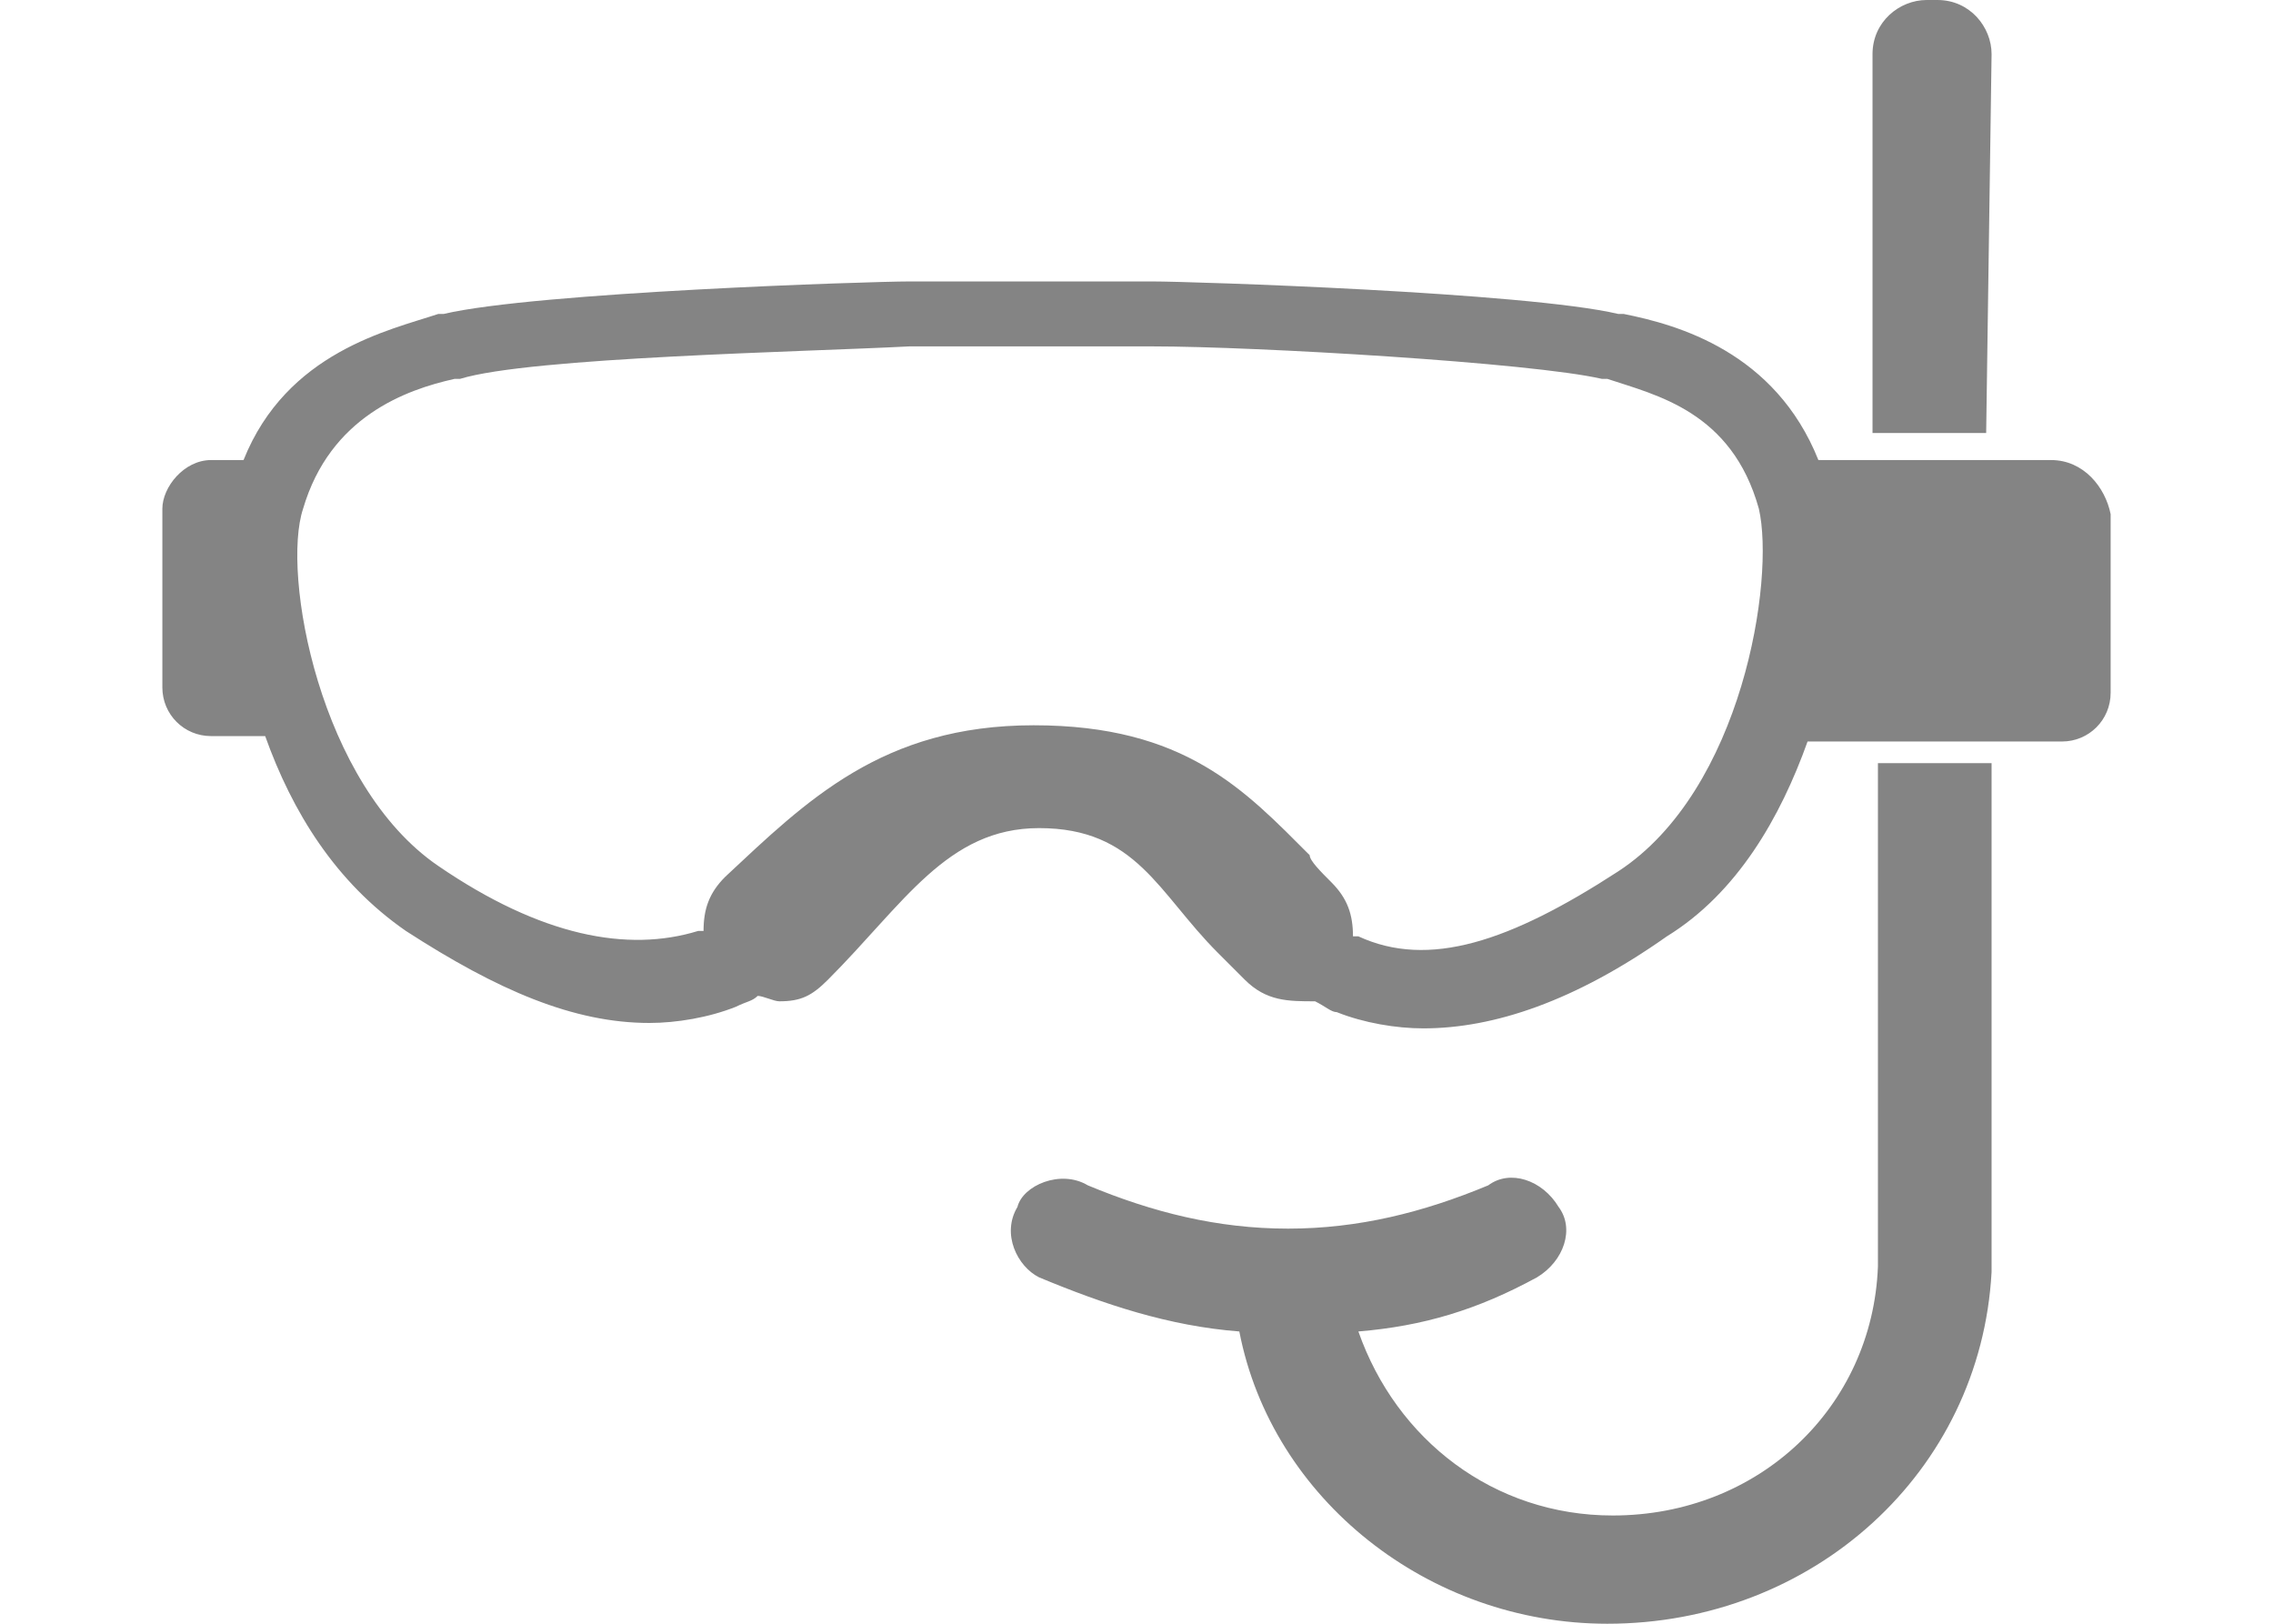
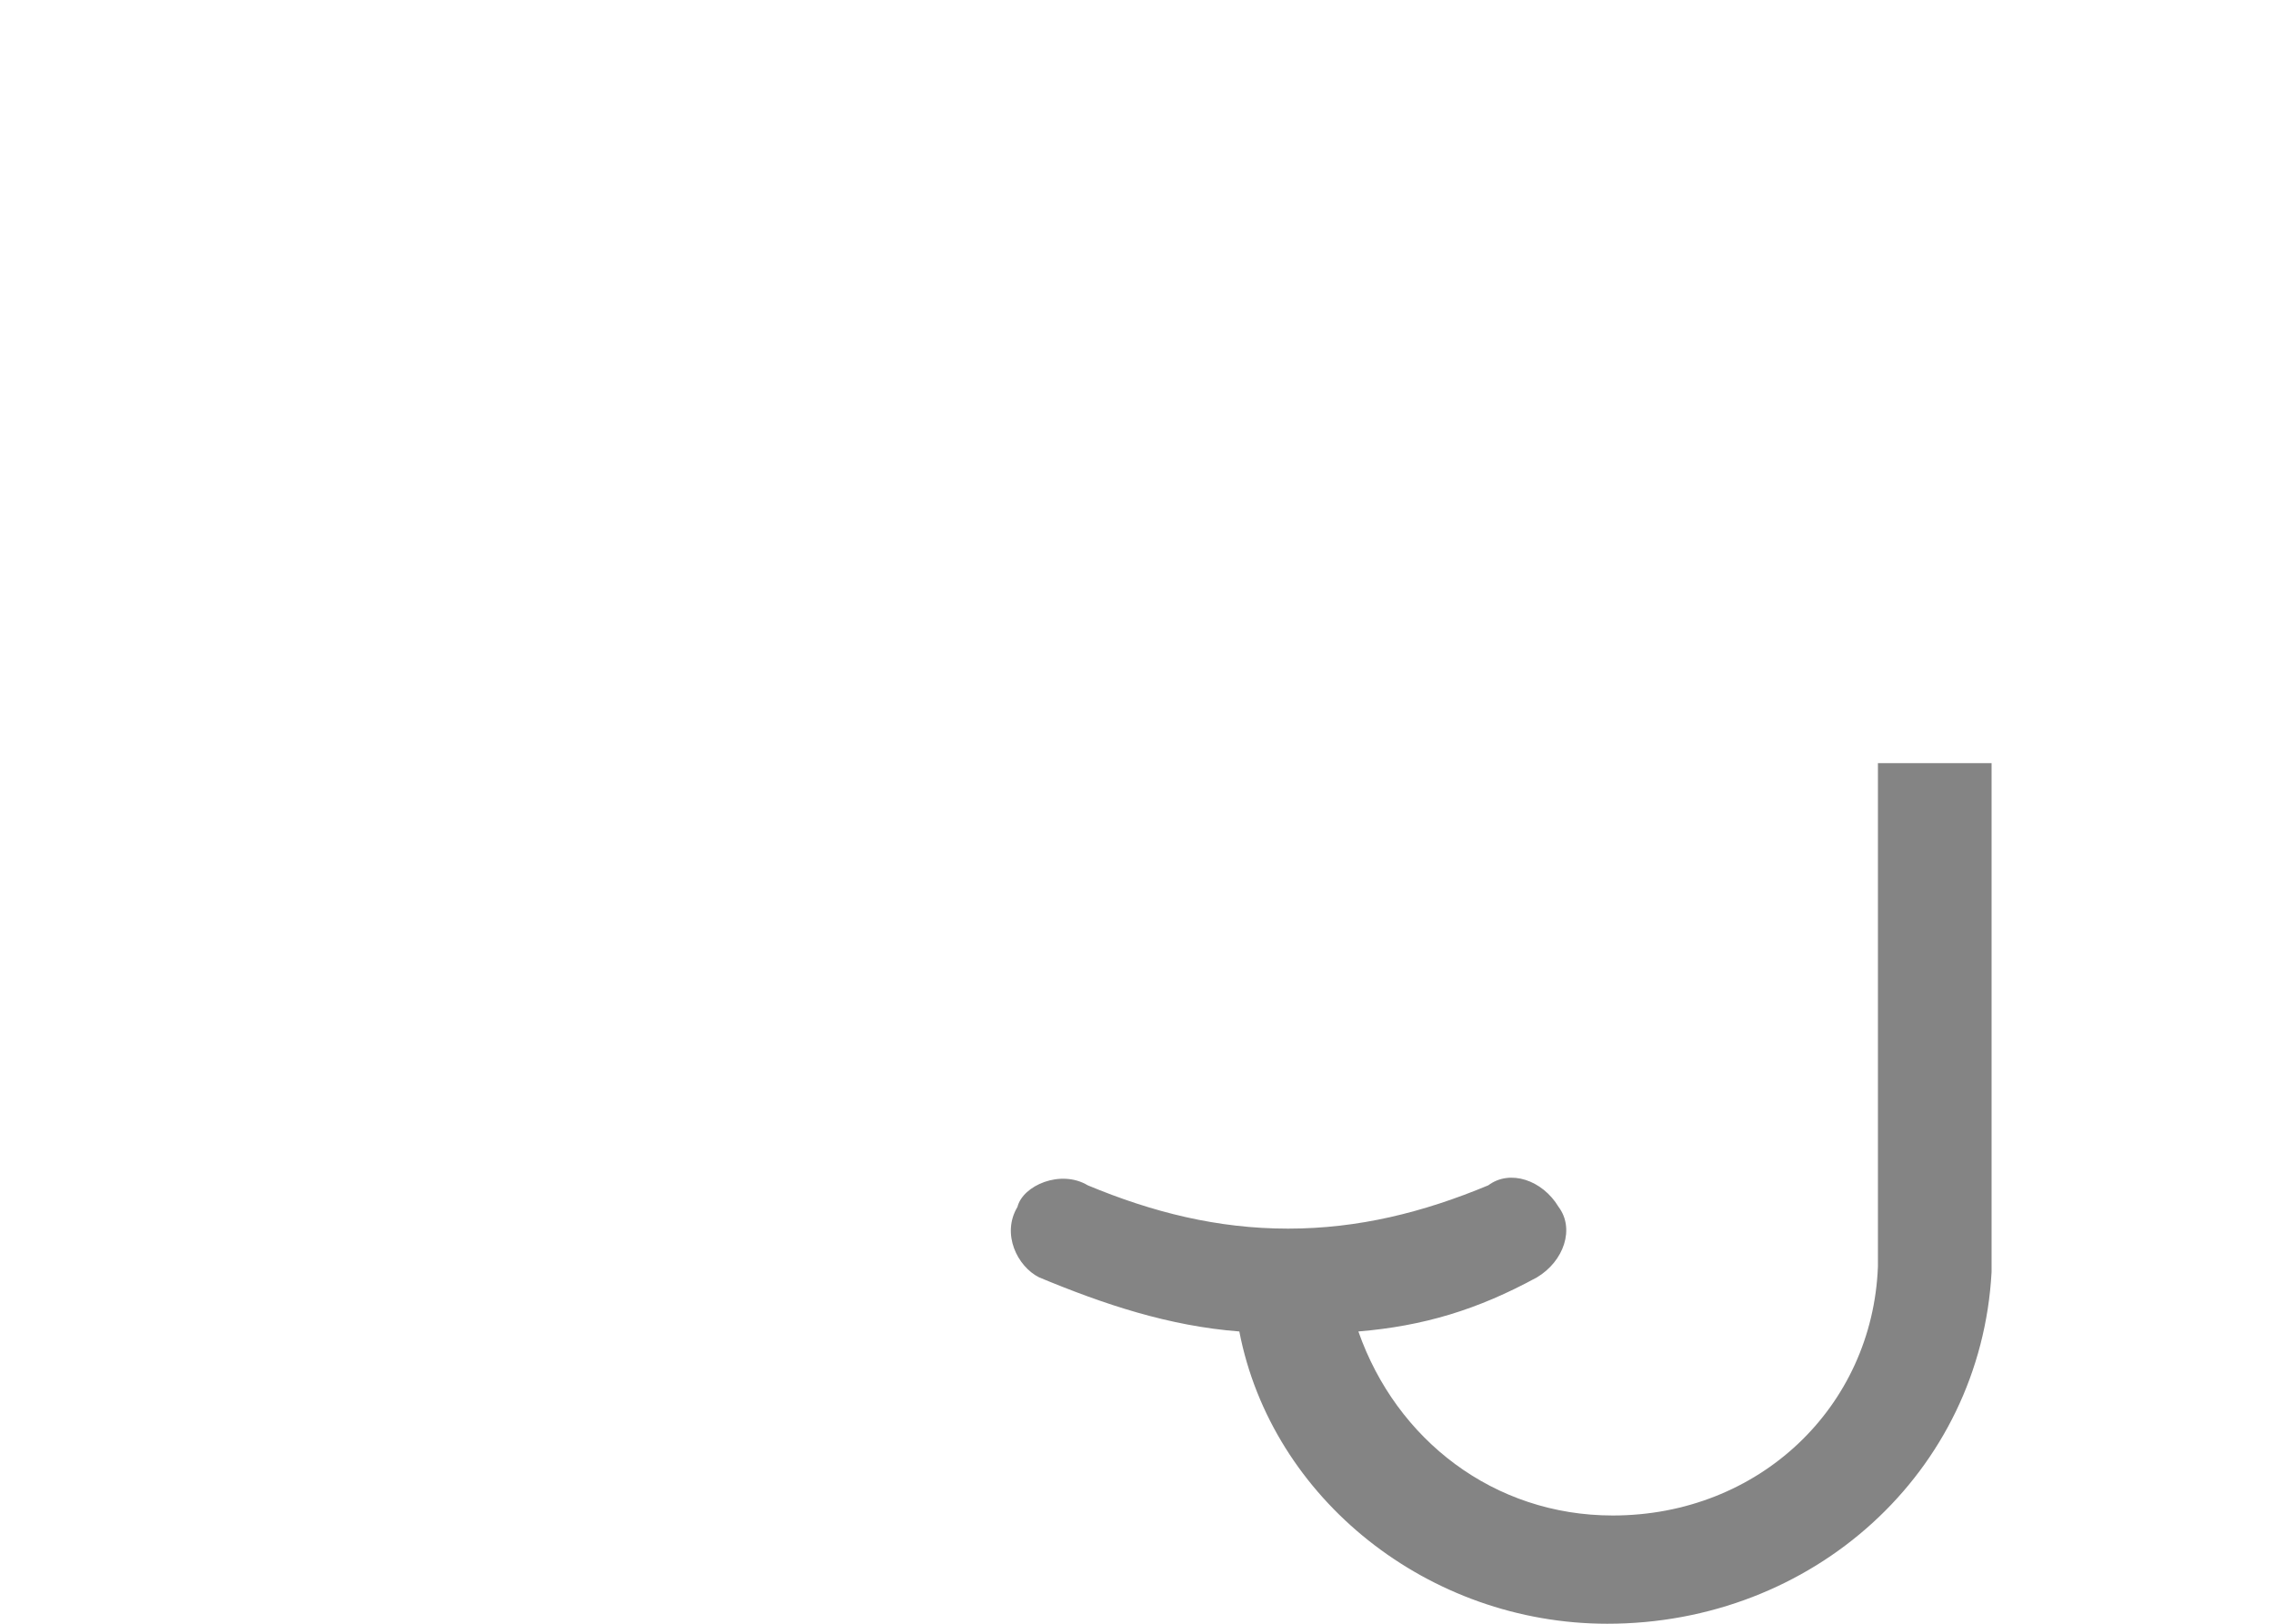
<svg xmlns="http://www.w3.org/2000/svg" version="1.1" id="Calque_1" x="0px" y="0px" viewBox="0 0 42 30" enable-background="new 0 0 42 30" xml:space="preserve">
-   <path fill="#848484" d="M37.9,8.5h-4.3C32.8,6.5,31,6,30,5.8h-0.1c-1.7-0.4-7.9-0.6-8.6-0.6h-2.2H19l0,0h-2.2l0,0  c-0.7,0-6.9,0.2-8.6,0.6H8.1C7.2,6.1,5.3,6.5,4.5,8.5H3.9C3.4,8.5,3,9,3,9.4v3.3c0,0.5,0.4,0.9,0.9,0.9h1c0.5,1.4,1.3,2.7,2.6,3.6  c1.7,1.1,3.1,1.7,4.5,1.7c0.5,0,1.1-0.1,1.6-0.3c0.2-0.1,0.3-0.1,0.4-0.2c0.1,0,0.3,0.1,0.4,0.1c0.4,0,0.6-0.1,0.9-0.4  c1.4-1.4,2.2-2.8,3.9-2.8c1.8,0,2.2,1.2,3.3,2.3c0.2,0.2,0.4,0.4,0.5,0.5c0.4,0.4,0.8,0.4,1.3,0.4c0.2,0.1,0.3,0.2,0.4,0.2  c0.5,0.2,1.1,0.3,1.6,0.3c1.3,0,2.8-0.5,4.5-1.7c1.3-0.8,2.1-2.2,2.6-3.6h4.7c0.5,0,0.9-0.4,0.9-0.9V9.5C38.9,9,38.5,8.5,37.9,8.5z   M29.9,16.1c-2,1.3-3.5,1.8-4.8,1.2c0,0,0,0-0.1,0c0-0.4-0.1-0.7-0.4-1c-0.2-0.2-0.4-0.4-0.4-0.5c-1.2-1.2-2.3-2.4-5.1-2.4  s-4.2,1.4-5.7,2.8c-0.3,0.3-0.4,0.6-0.4,1c0,0,0,0-0.1,0c-1.3,0.4-2.9,0.1-4.8-1.2c-2.2-1.5-2.9-5.4-2.5-6.6C6.1,7.7,7.5,7.2,8.4,7  h0.1c1.3-0.4,6.4-0.5,8.3-0.6H19l0,0h0.1h2.2c1.9,0,7,0.3,8.3,0.6h0.1c0.9,0.3,2.3,0.6,2.8,2.4C32.8,10.7,32.2,14.6,29.9,16.1z" />
  <g>
-     <path fill="#848484" d="M36.8,1c0-0.5-0.4-1-1-1h-0.2c-0.5,0-1,0.4-1,1v7h2.1L36.8,1L36.8,1z" />
    <path fill="#848484" d="M36.8,23.5c0-0.1,0-0.2,0-0.3l0,0v-9.1h-2.1v9.3C34.6,26,32.5,28,29.8,28c-2.2,0-4-1.4-4.7-3.4   c1.2-0.1,2.2-0.4,3.3-1c0.5-0.3,0.7-0.9,0.4-1.3c-0.3-0.5-0.9-0.7-1.3-0.4c-1.2,0.5-2.4,0.8-3.7,0.8c-1.3,0-2.5-0.3-3.7-0.8   c-0.5-0.3-1.2,0-1.3,0.4c-0.3,0.5,0,1.1,0.4,1.3c1.2,0.5,2.4,0.9,3.7,1c0.6,3.1,3.5,5.4,6.8,5.4C33.5,30,36.6,27.2,36.8,23.5   C36.8,23.6,36.8,23.6,36.8,23.5L36.8,23.5z" />
  </g>
</svg>